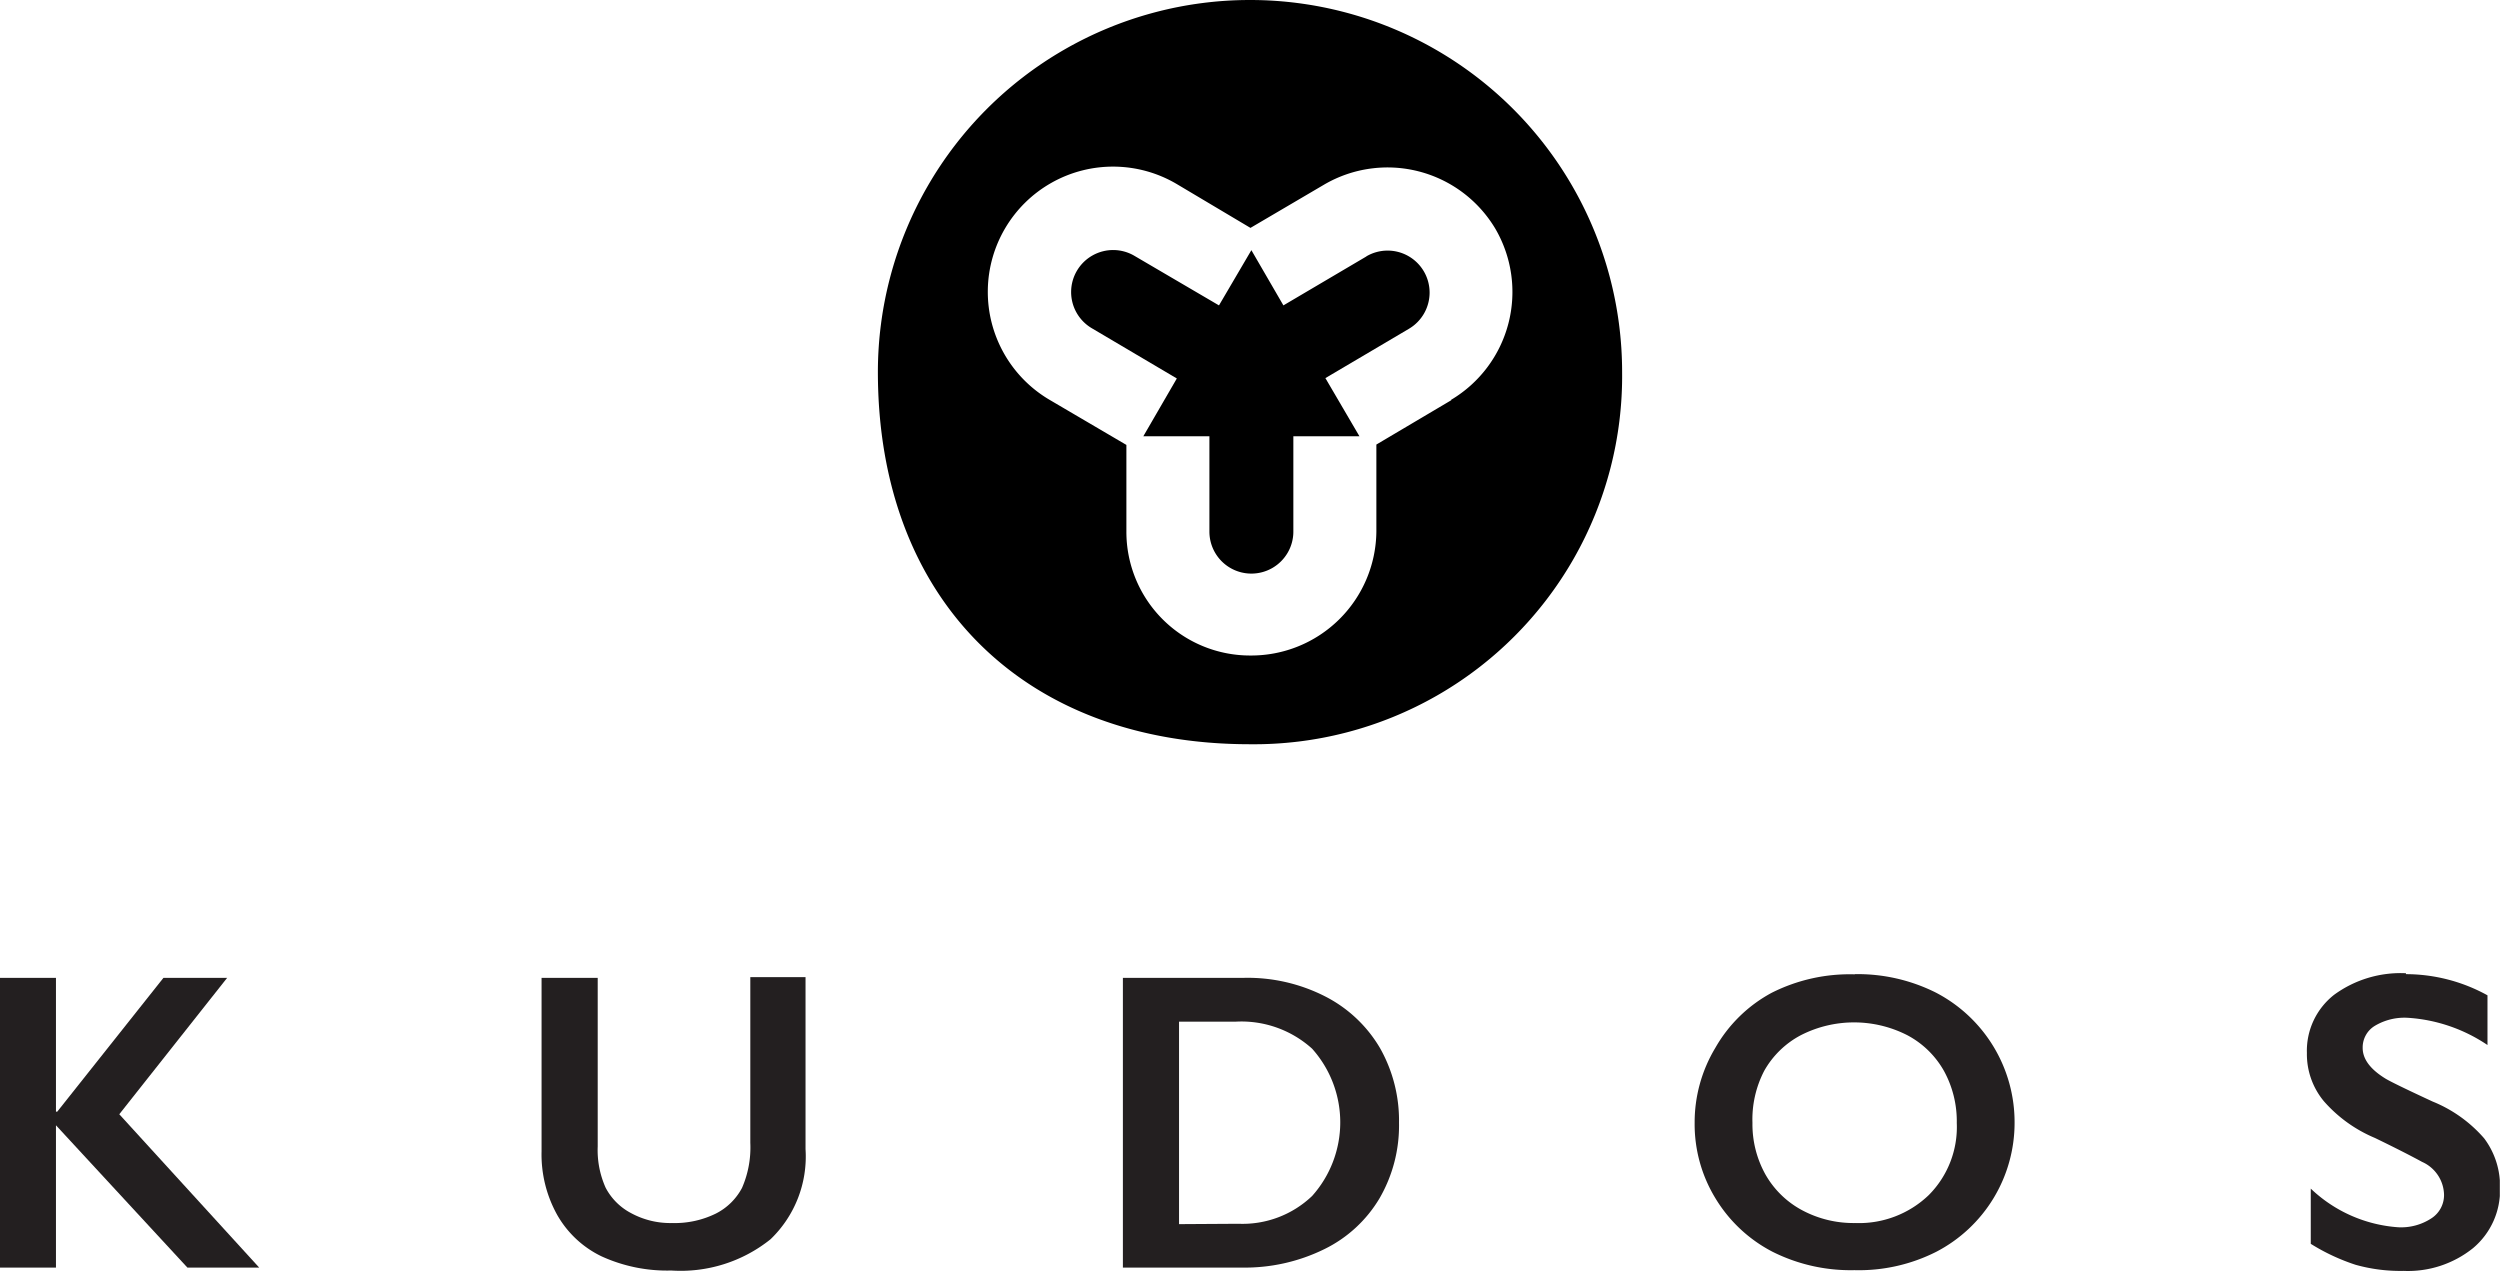
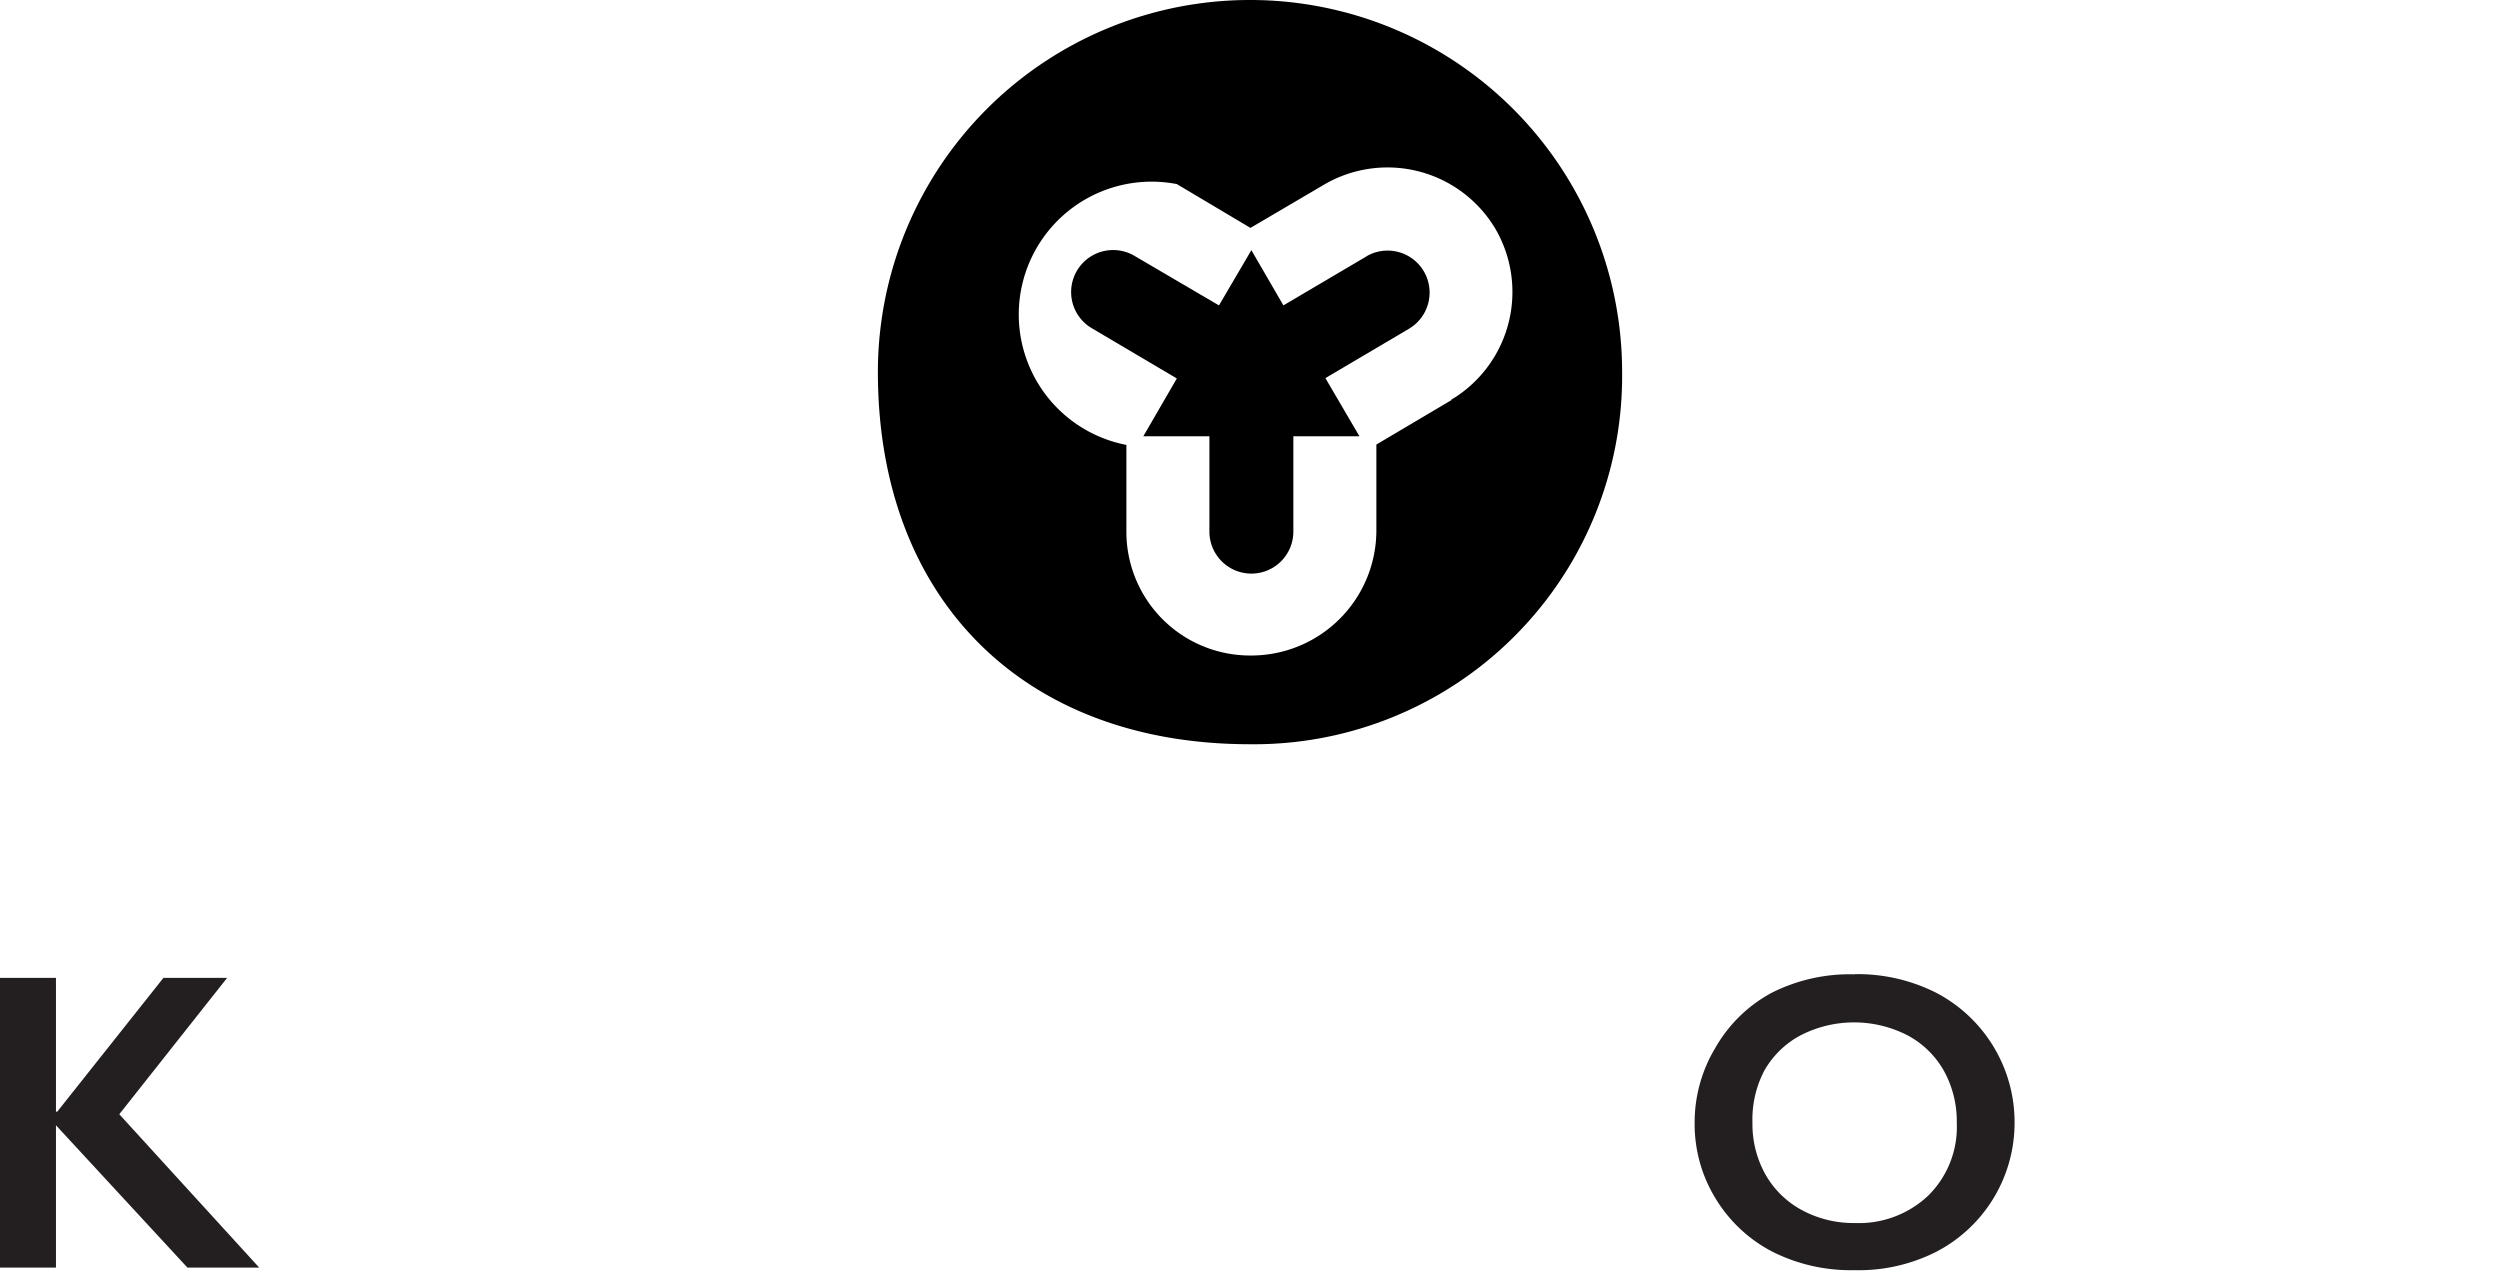
<svg xmlns="http://www.w3.org/2000/svg" id="Layer_1" data-name="Layer 1" viewBox="0 0 135.81 69.06">
  <defs>
    <clipPath id="clip-path" transform="translate(0 0)">
      <rect width="135.8" height="69.06" style="fill: none" />
    </clipPath>
  </defs>
  <g style="clip-path: url(#clip-path)">
    <path d="M74.23,13.93l-4.51,2.66-1.74-3-1.76,3L61.63,13.9a2.28,2.28,0,0,0-2.32,3.93l4.62,2.73L62.11,23.7H65.7v5.18a2.28,2.28,0,0,0,4.56,0V23.7h3.59L72,20.54l4.54-2.68a2.28,2.28,0,0,0-2.32-3.93" transform="translate(0 0)" style="fill-rule: evenodd" />
-     <path d="M67.9,0A20.21,20.21,0,0,0,47.69,20.21c0,12.32,7.89,20.22,20.21,20.22A20,20,0,0,0,88.12,20.21,20.21,20.21,0,0,0,67.9,0M78.84,21.74l-4.07,2.41v4.73a6.8,6.8,0,0,1-6.84,6.73,6.72,6.72,0,0,1-6.74-6.73V24.17L57,21.71A6.79,6.79,0,0,1,63.93,10l4,2.38,4-2.35a6.82,6.82,0,0,1,9.3,2.39h0a6.82,6.82,0,0,1-2.4,9.3" transform="translate(0 0)" style="fill-rule: evenodd" />
+     <path d="M67.9,0A20.21,20.21,0,0,0,47.69,20.21c0,12.32,7.89,20.22,20.21,20.22A20,20,0,0,0,88.12,20.21,20.21,20.21,0,0,0,67.9,0M78.84,21.74l-4.07,2.41v4.73a6.8,6.8,0,0,1-6.84,6.73,6.72,6.72,0,0,1-6.74-6.73V24.17A6.79,6.79,0,0,1,63.93,10l4,2.38,4-2.35a6.82,6.82,0,0,1,9.3,2.39h0a6.82,6.82,0,0,1-2.4,9.3" transform="translate(0 0)" style="fill-rule: evenodd" />
    <polygon points="3.04 53.12 3.04 60.39 3.11 60.39 8.88 53.12 12.34 53.12 6.48 60.53 14.08 68.86 10.18 68.86 3.04 61.13 3.04 68.86 0 68.86 0 53.12 3.04 53.12" style="fill: #231f20" />
-     <path d="M32.47,53.12v9.16a5,5,0,0,0,.43,2.24,3.27,3.27,0,0,0,1.38,1.38,4.46,4.46,0,0,0,2.23.54,5.06,5.06,0,0,0,2.37-.51,3.28,3.28,0,0,0,1.43-1.4,5.49,5.49,0,0,0,.45-2.45v-9h3v9.35a6.23,6.23,0,0,1-1.9,4.89,7.8,7.8,0,0,1-5.39,1.7,8.58,8.58,0,0,1-3.79-.77A5.52,5.52,0,0,1,30.27,66a6.75,6.75,0,0,1-.85-3.46V53.12Z" transform="translate(0 0)" style="fill: #231f20" />
-     <path d="M67.6,53.12a9.26,9.26,0,0,1,4.37,1,7.3,7.3,0,0,1,3,2.82A8,8,0,0,1,76,61a7.88,7.88,0,0,1-1.06,4.1,7.12,7.12,0,0,1-3,2.76,9.79,9.79,0,0,1-4.49,1H61V53.12Zm-.32,13.36a5.47,5.47,0,0,0,4-1.51,6,6,0,0,0,0-8,5.73,5.73,0,0,0-4.14-1.47H64.05v11Z" transform="translate(0 0)" style="fill: #231f20" />
    <path d="M100.76,52.92a9.47,9.47,0,0,1,4.4,1A7.93,7.93,0,0,1,109.44,61a7.89,7.89,0,0,1-4.25,7,9.31,9.31,0,0,1-4.45,1,9.45,9.45,0,0,1-4.45-1,7.82,7.82,0,0,1-3.11-2.92A7.72,7.72,0,0,1,92.06,61a7.85,7.85,0,0,1,1.12-4.07,7.74,7.74,0,0,1,3.07-3,9.41,9.41,0,0,1,4.51-1M95.2,61a5.61,5.61,0,0,0,.71,2.81,5,5,0,0,0,2,1.94,5.91,5.91,0,0,0,2.87.69,5.47,5.47,0,0,0,4-1.52A5.24,5.24,0,0,0,106.3,61a5.68,5.68,0,0,0-.7-2.83,4.93,4.93,0,0,0-2-1.94,6.36,6.36,0,0,0-5.76,0,4.91,4.91,0,0,0-2,1.94A5.73,5.73,0,0,0,95.2,61" transform="translate(0 0)" style="fill: #231f20" />
-     <path d="M130.7,52.92a9.18,9.18,0,0,1,4.43,1.15v2.7a8.72,8.72,0,0,0-4.34-1.48,3.13,3.13,0,0,0-1.8.45,1.37,1.37,0,0,0-.64,1.19c0,.59.4,1.14,1.2,1.64.23.15,1.09.57,2.6,1.27a7.36,7.36,0,0,1,2.8,2,4.31,4.31,0,0,1,.86,2.69,4.1,4.1,0,0,1-1.46,3.27,5.64,5.64,0,0,1-3.78,1.24,9,9,0,0,1-2.6-.33,11.06,11.06,0,0,1-2.44-1.14v-3a7.64,7.64,0,0,0,4.75,2.1,3,3,0,0,0,1.81-.49,1.5,1.5,0,0,0,.68-1.28,2,2,0,0,0-1.19-1.78c-.66-.36-1.51-.79-2.56-1.3a7.58,7.58,0,0,1-2.78-2,4,4,0,0,1-.92-2.62,3.86,3.86,0,0,1,1.48-3.16,6.12,6.12,0,0,1,3.9-1.17" transform="translate(0 0)" style="fill: #231f20" />
  </g>
</svg>